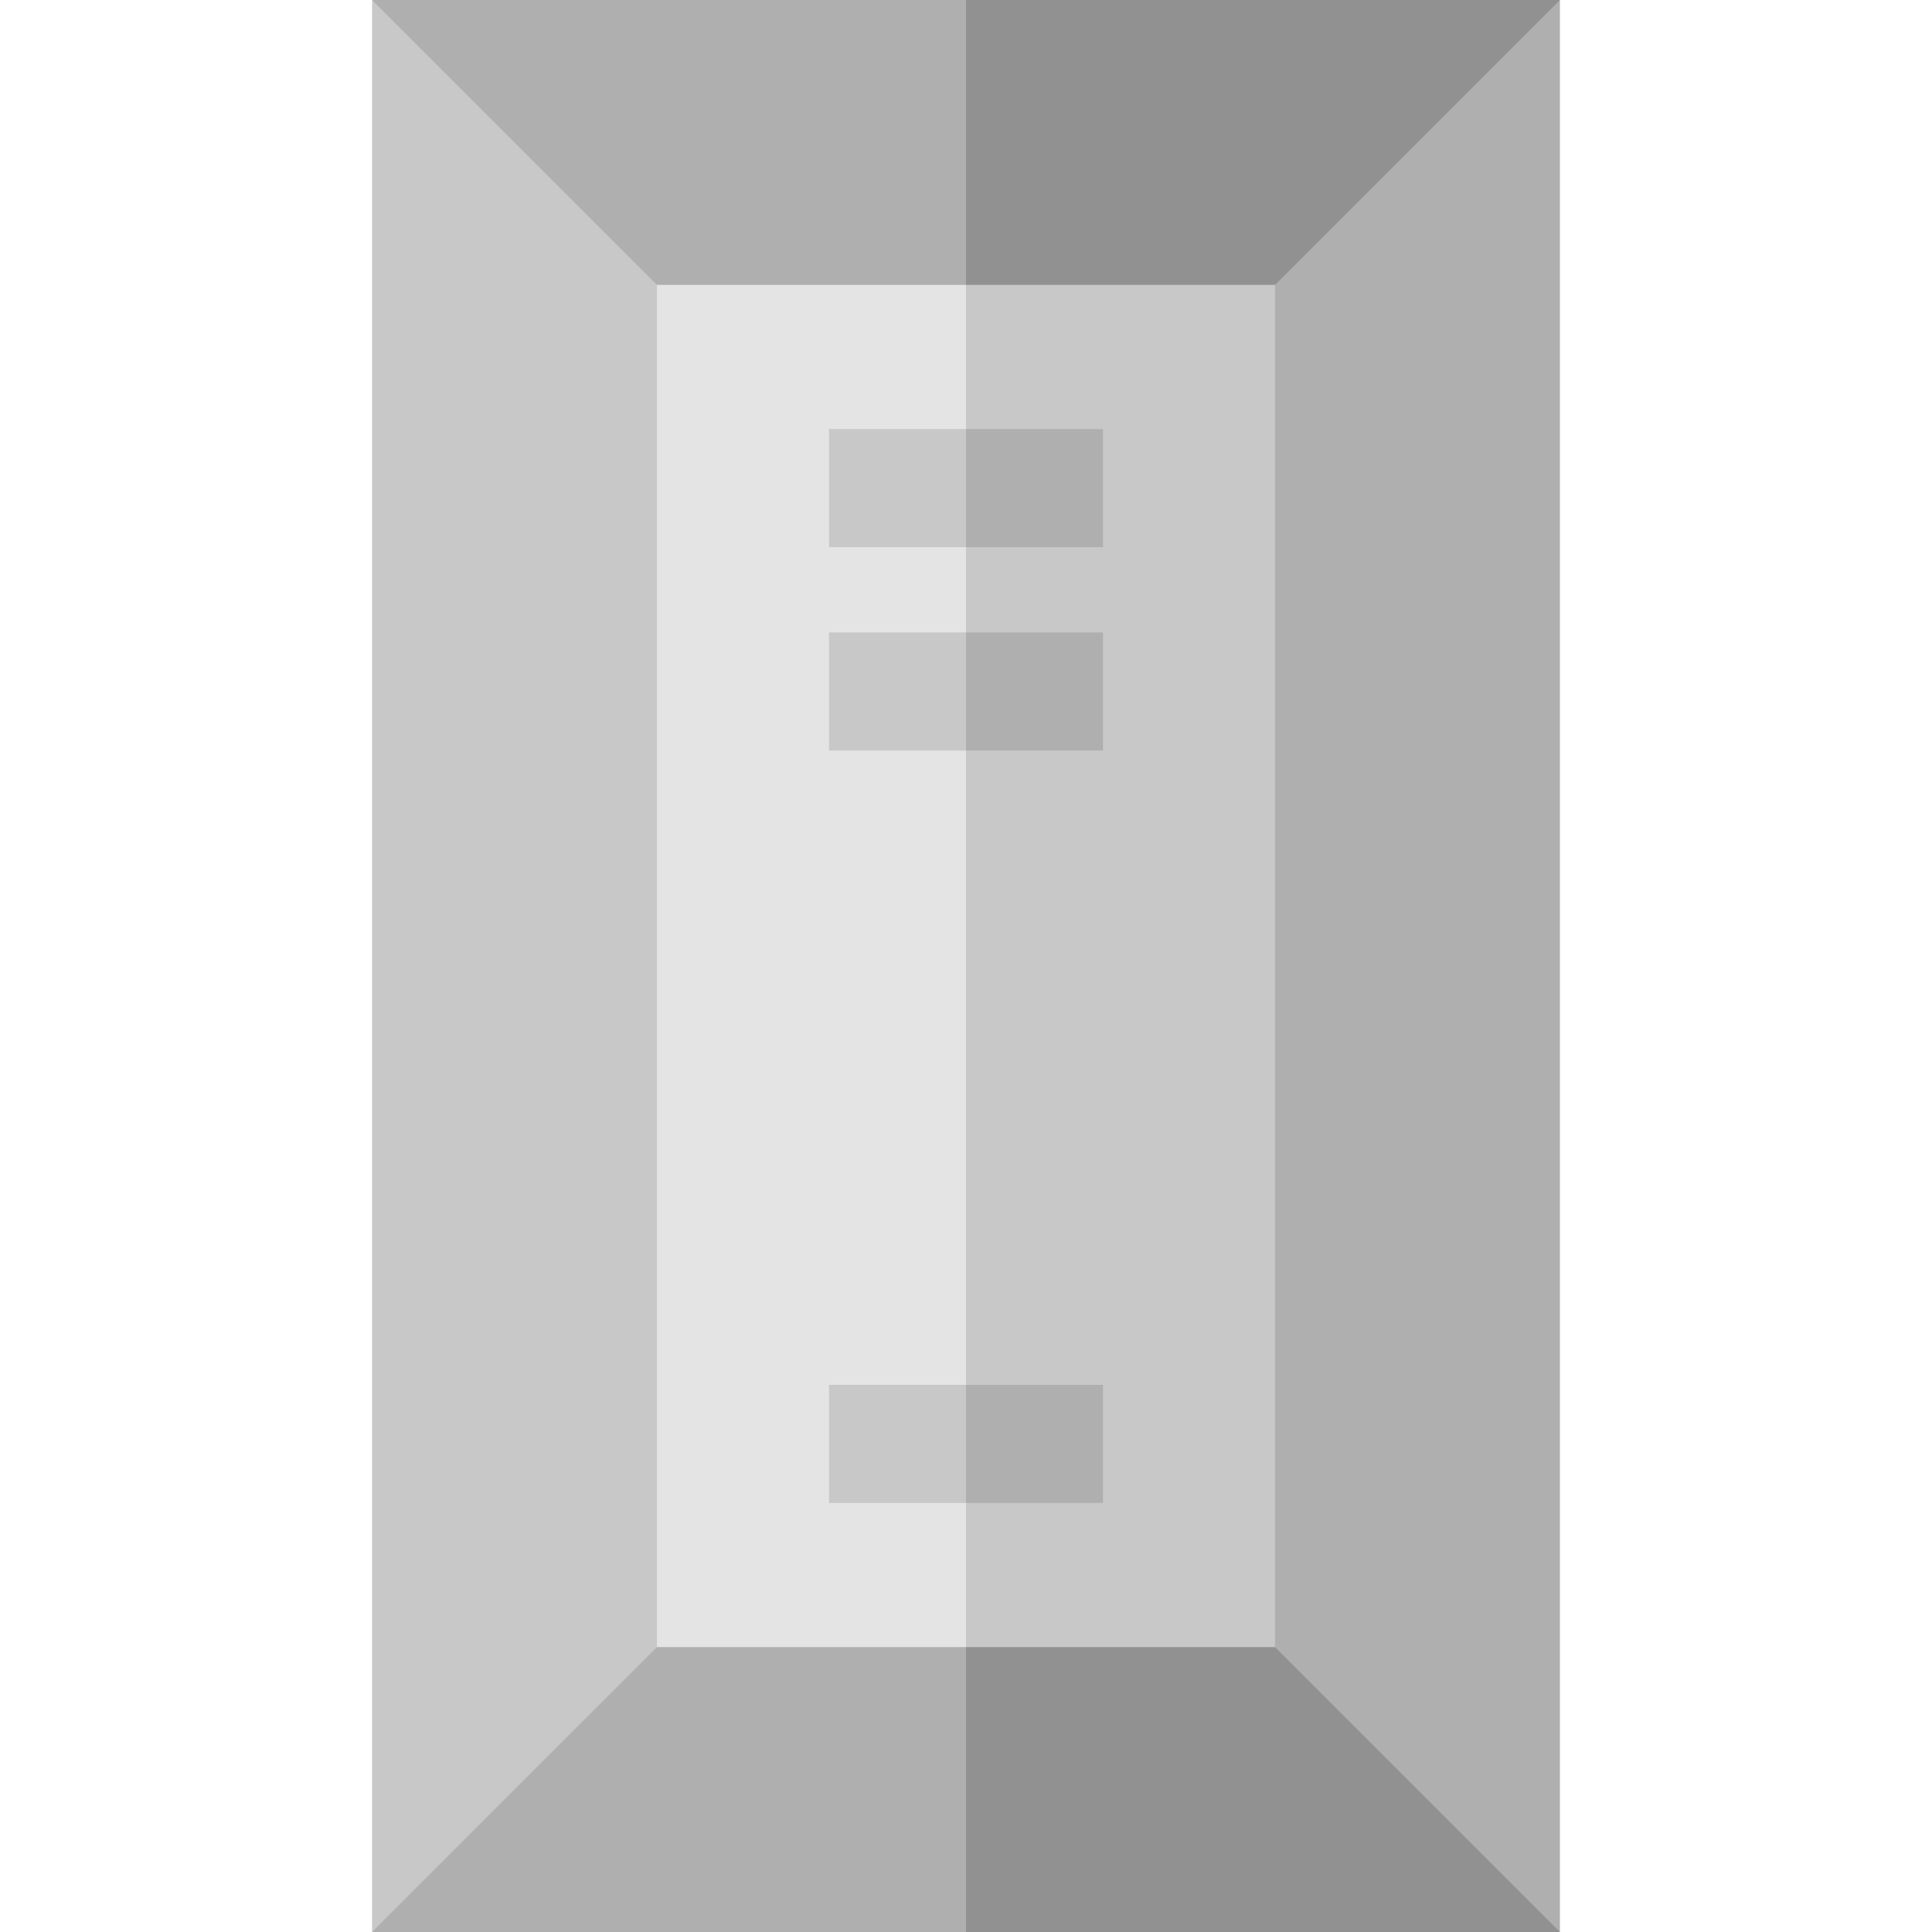
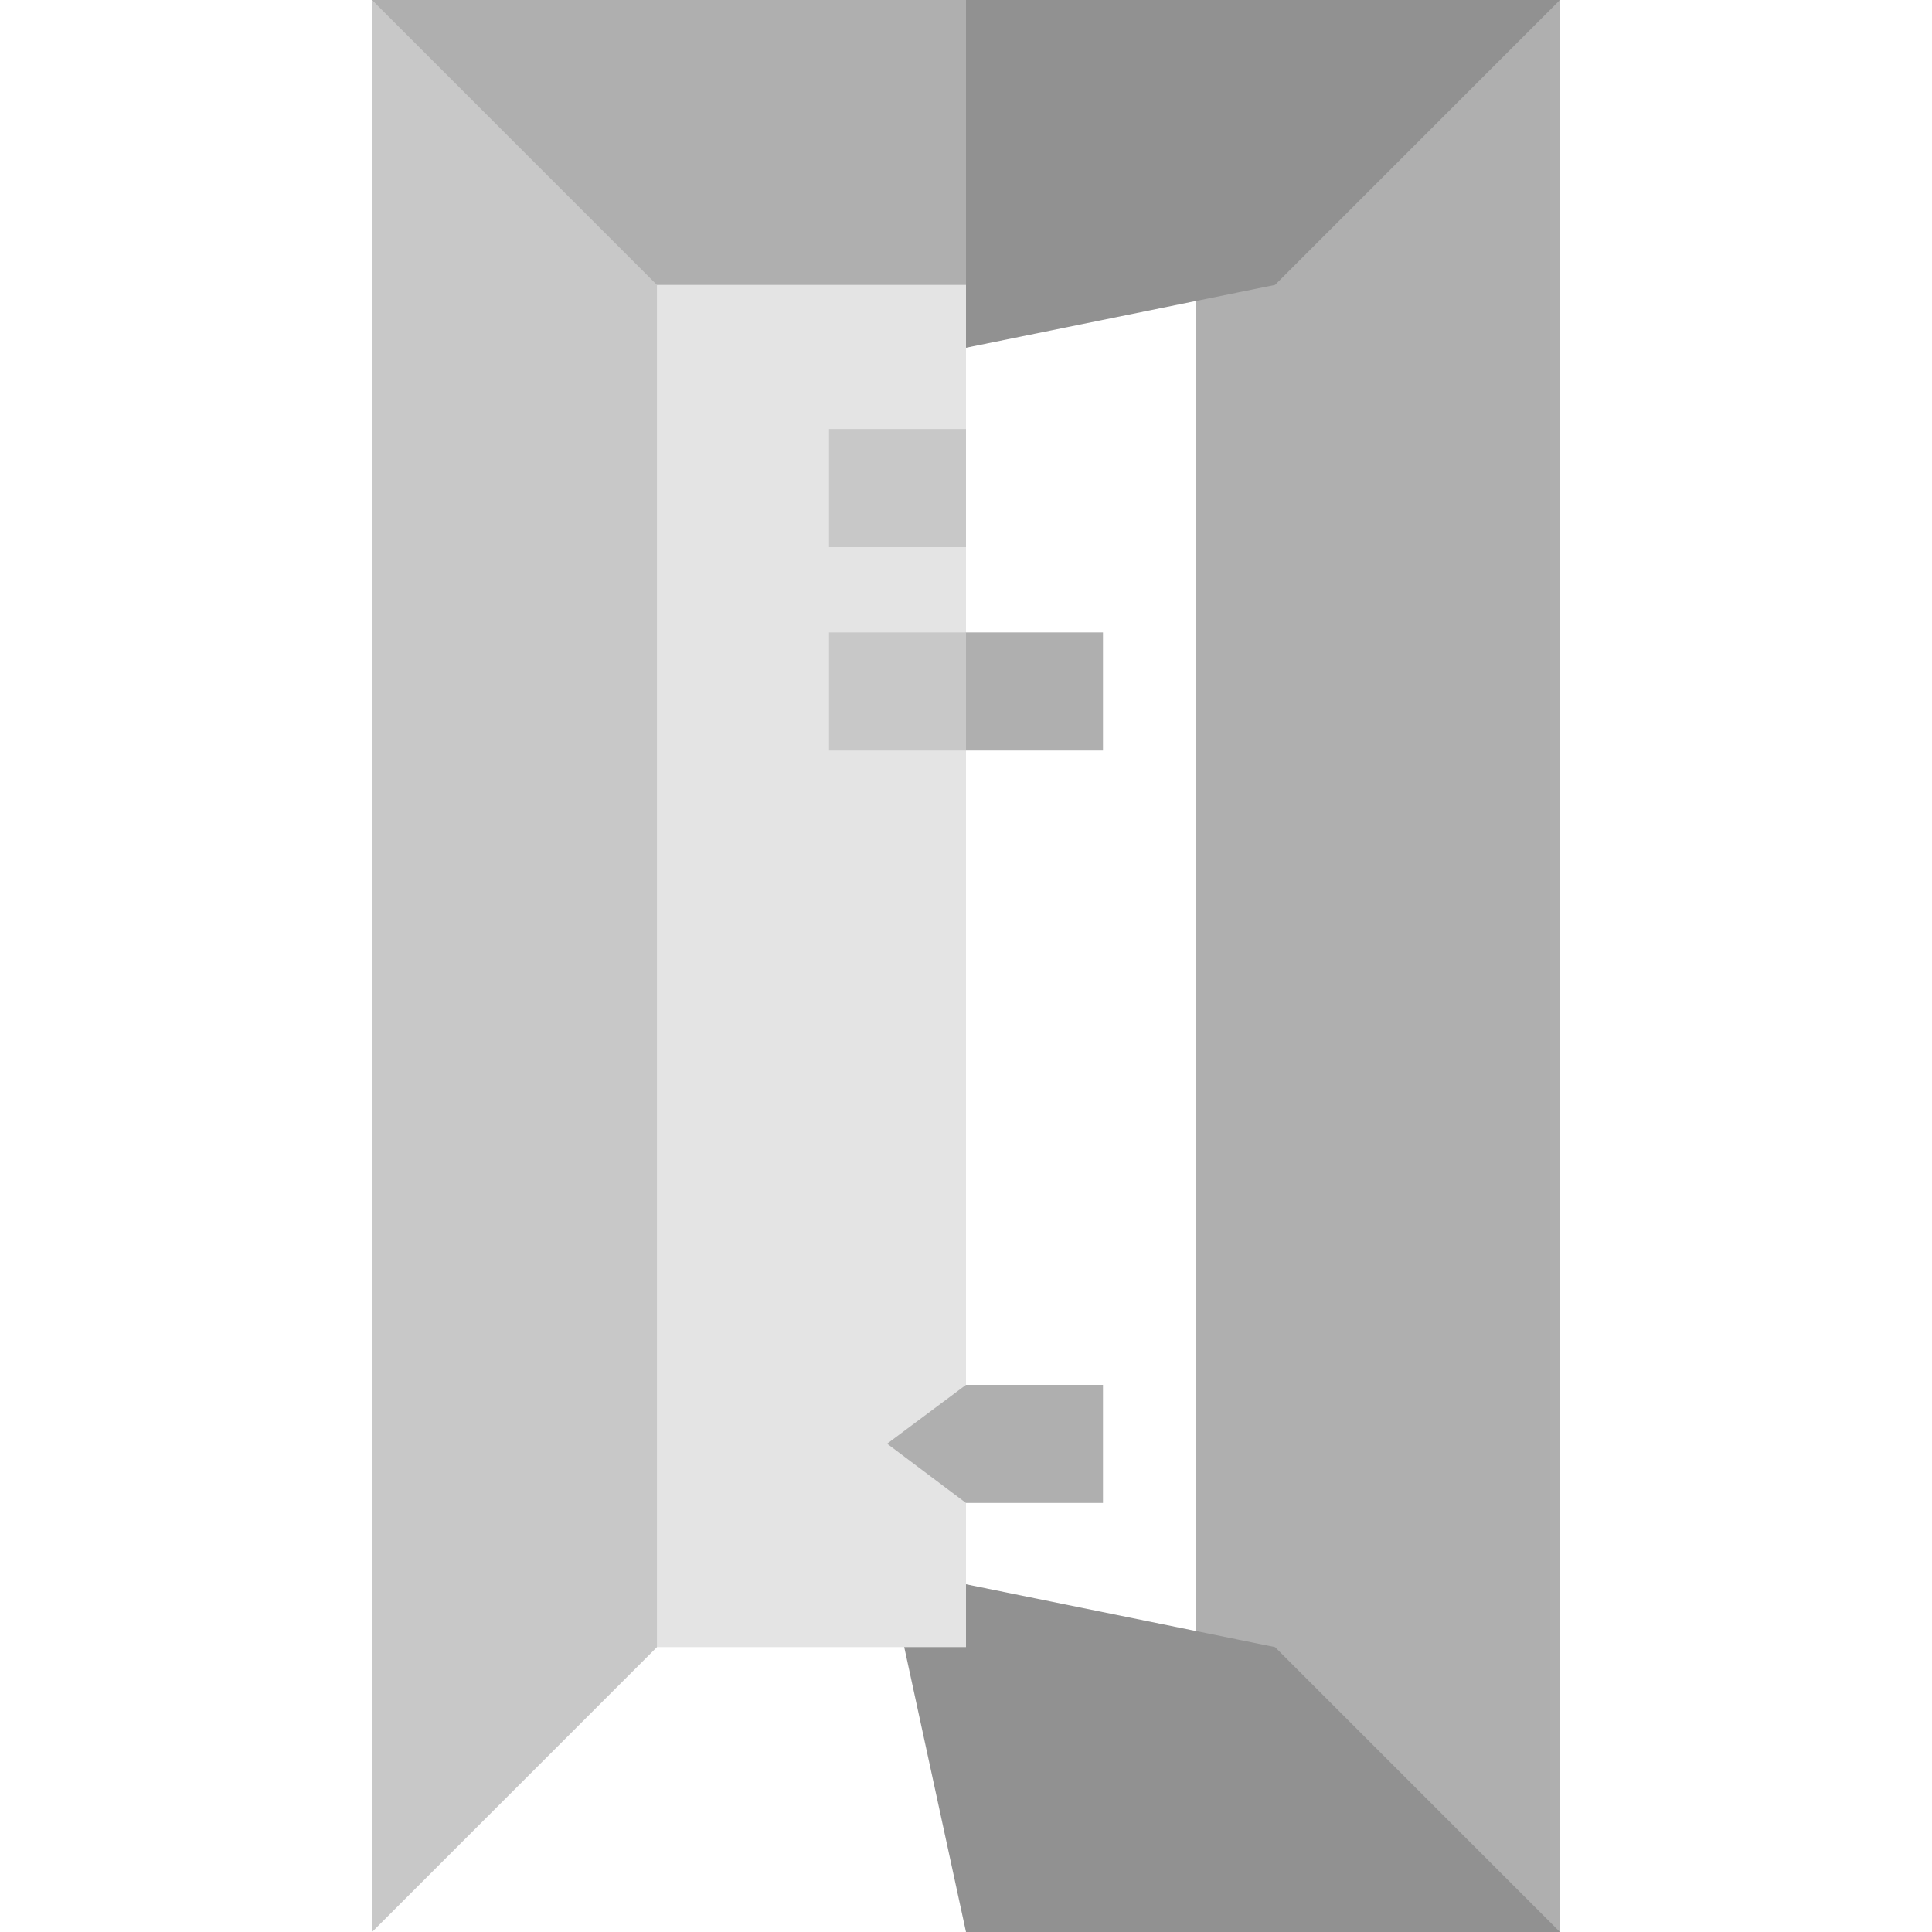
<svg xmlns="http://www.w3.org/2000/svg" version="1.1" id="Layer_1" x="0px" y="0px" viewBox="0 0 512 512" style="enable-background:new 0 0 512 512;" xml:space="preserve">
  <style type="text/css">
	.st0{fill:#AFAFAF;}
	.st1{fill:#919191;}
	.st2{fill:#C8C8C8;}
	.st3{fill:#E4E4E4;}
</style>
  <polygon class="st0" points="317,54.6 317,457.4 413.4,512 413.4,0 " />
  <polygon class="st1" points="337.9,75.5 413.4,0 256,0 235.1,96.4 " />
  <polygon class="st0" points="256,0 98.6,0 174.1,96.4 256,96.4 " />
  <polygon class="st1" points="337.9,436.5 235.1,415.6 256,512 413.4,512 " />
-   <polygon class="st0" points="174.1,415.6 98.6,512 256,512 256,415.6 " />
-   <polygon class="st2" points="256,436.5 337.9,436.5 337.9,75.5 256,75.5 235.1,256 " />
  <polygon class="st3" points="256,75.5 174.1,75.5 153.2,256 174.1,436.5 256,436.5 " />
  <polygon class="st2" points="174.1,75.5 98.6,0 98.6,512 174.1,436.5 " />
  <g>
-     <polygon class="st0" points="292.3,113.7 256,113.7 235.1,129.4 256,145 292.3,145  " />
    <polygon class="st0" points="292.3,167.6 256,167.6 235.1,183.2 256,198.9 292.3,198.9  " />
    <polygon class="st0" points="292.3,367 256,367 235.1,382.6 256,398.3 292.3,398.3  " />
  </g>
  <g>
    <rect x="219.7" y="113.7" class="st2" width="36.3" height="31.3" />
-     <rect x="219.7" y="367" class="st2" width="36.3" height="31.3" />
    <rect x="219.7" y="167.6" class="st2" width="36.3" height="31.3" />
  </g>
</svg>